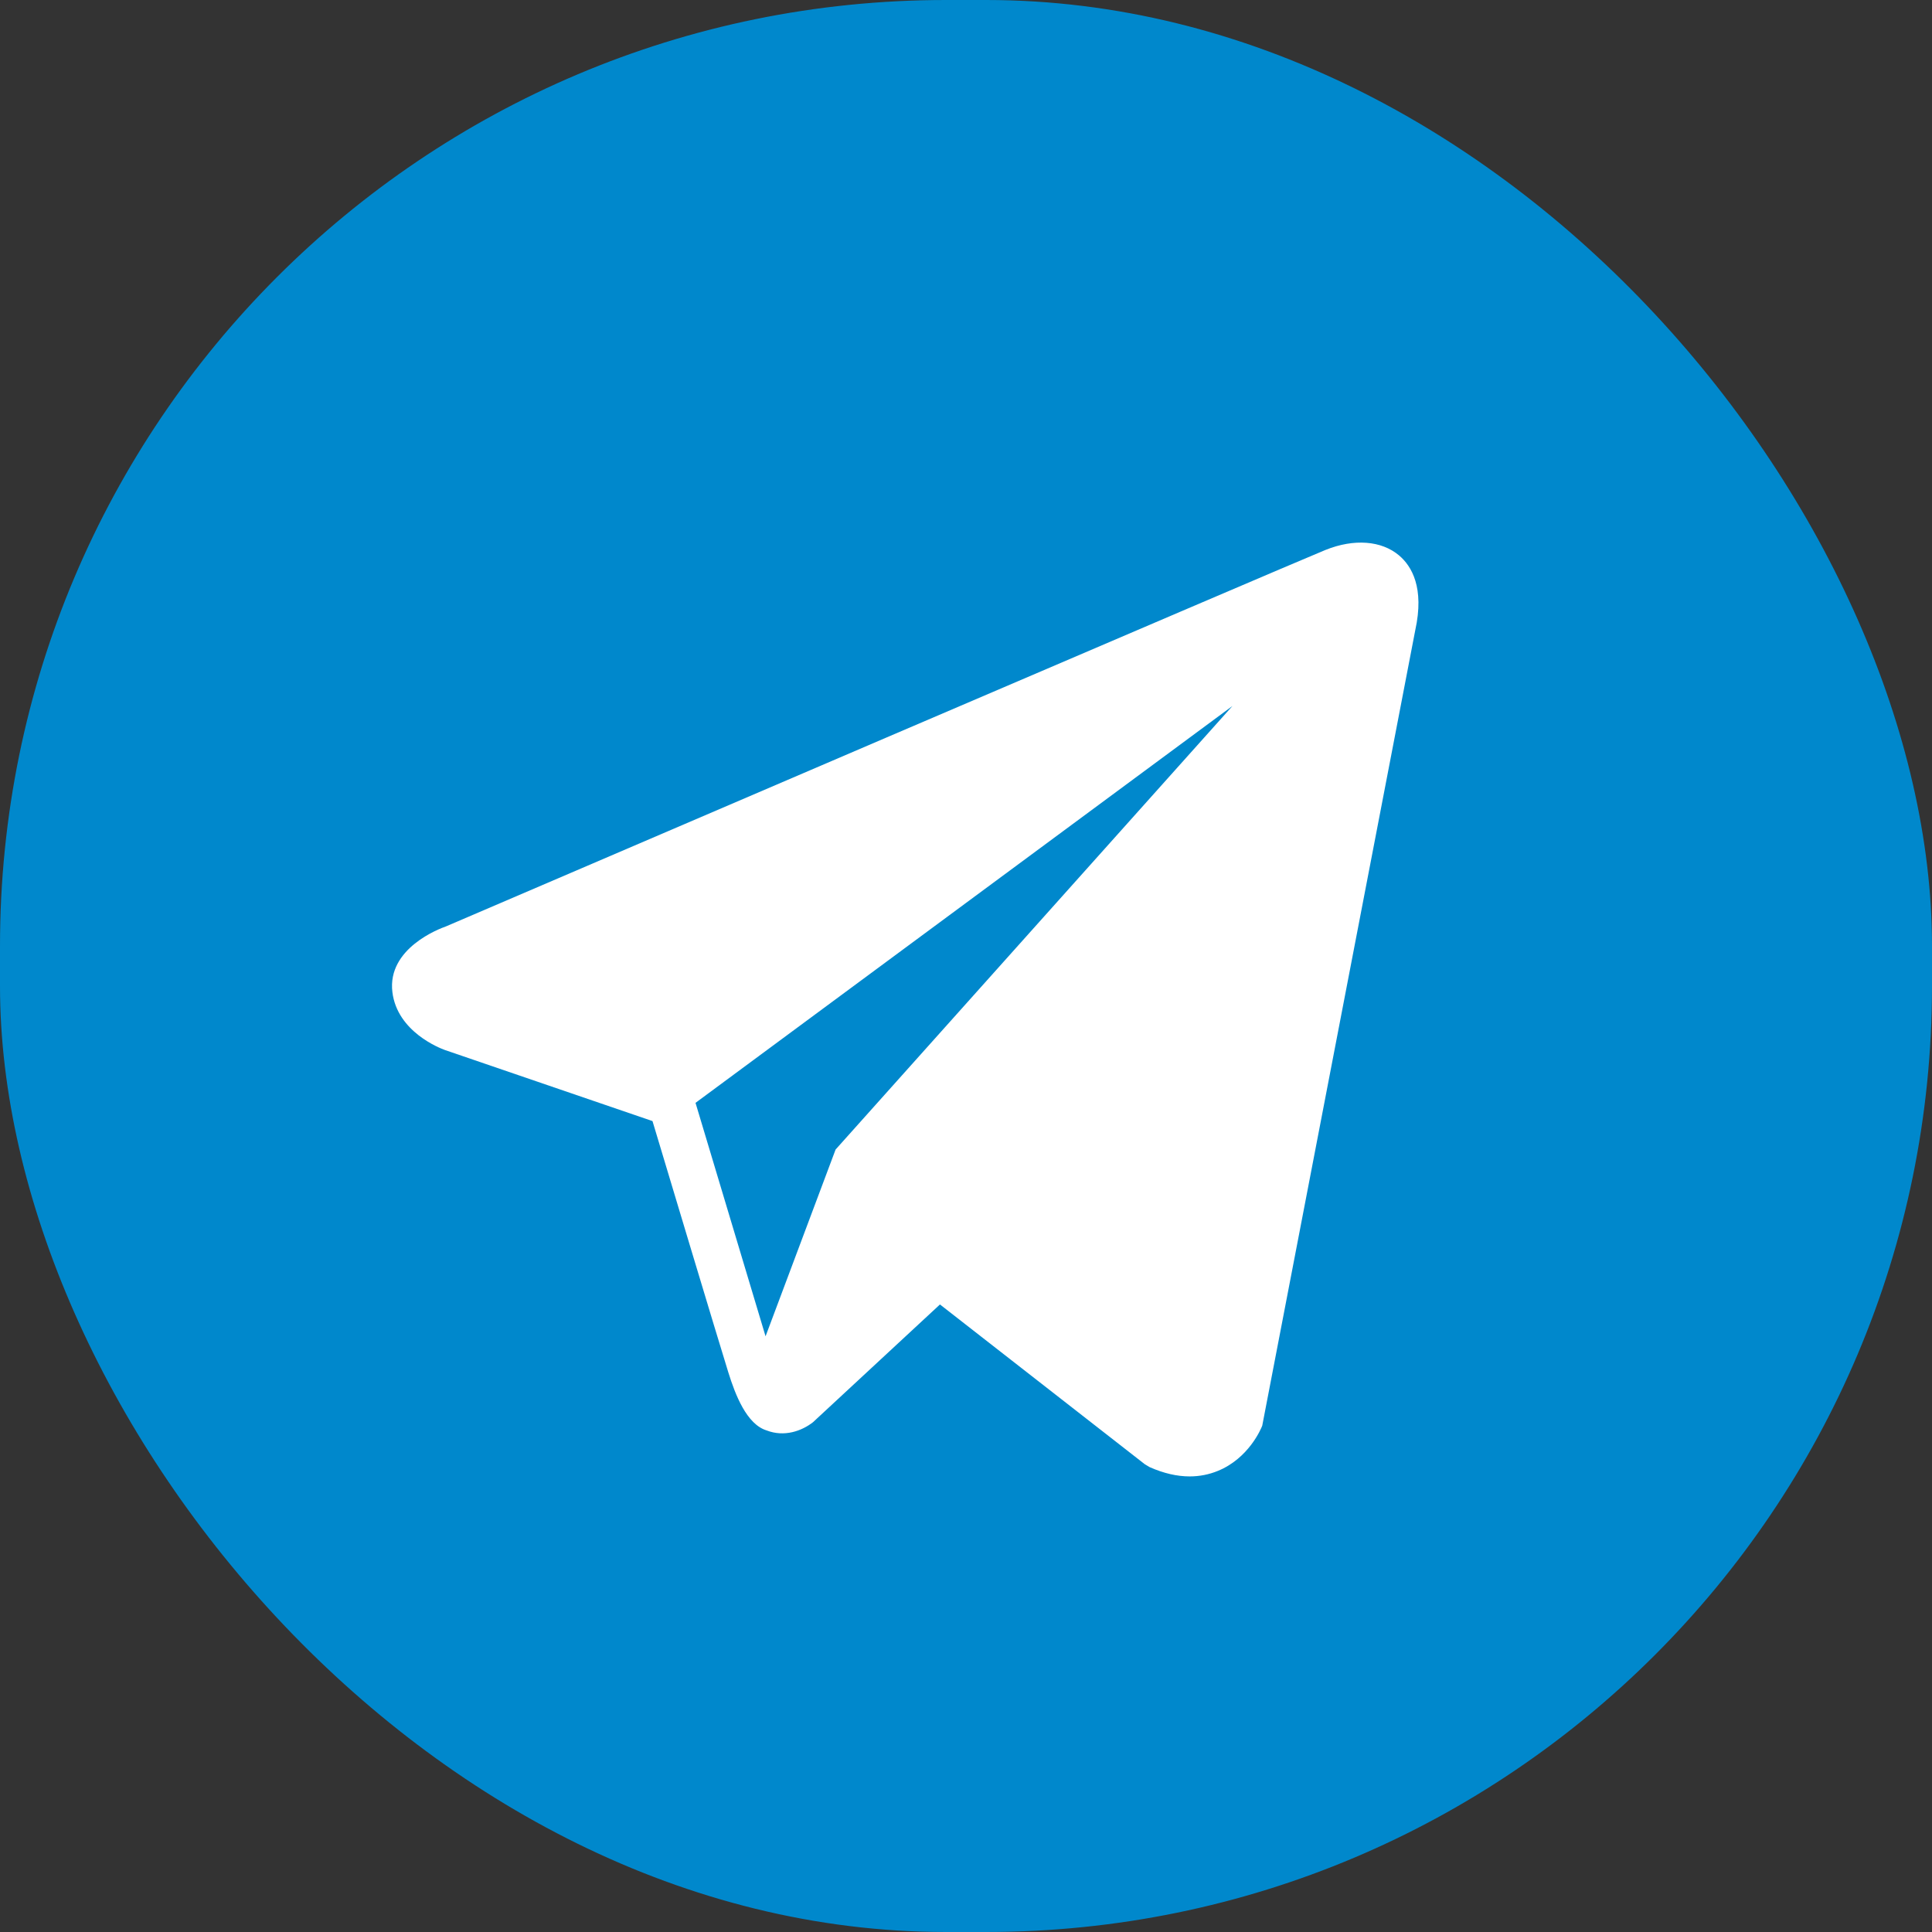
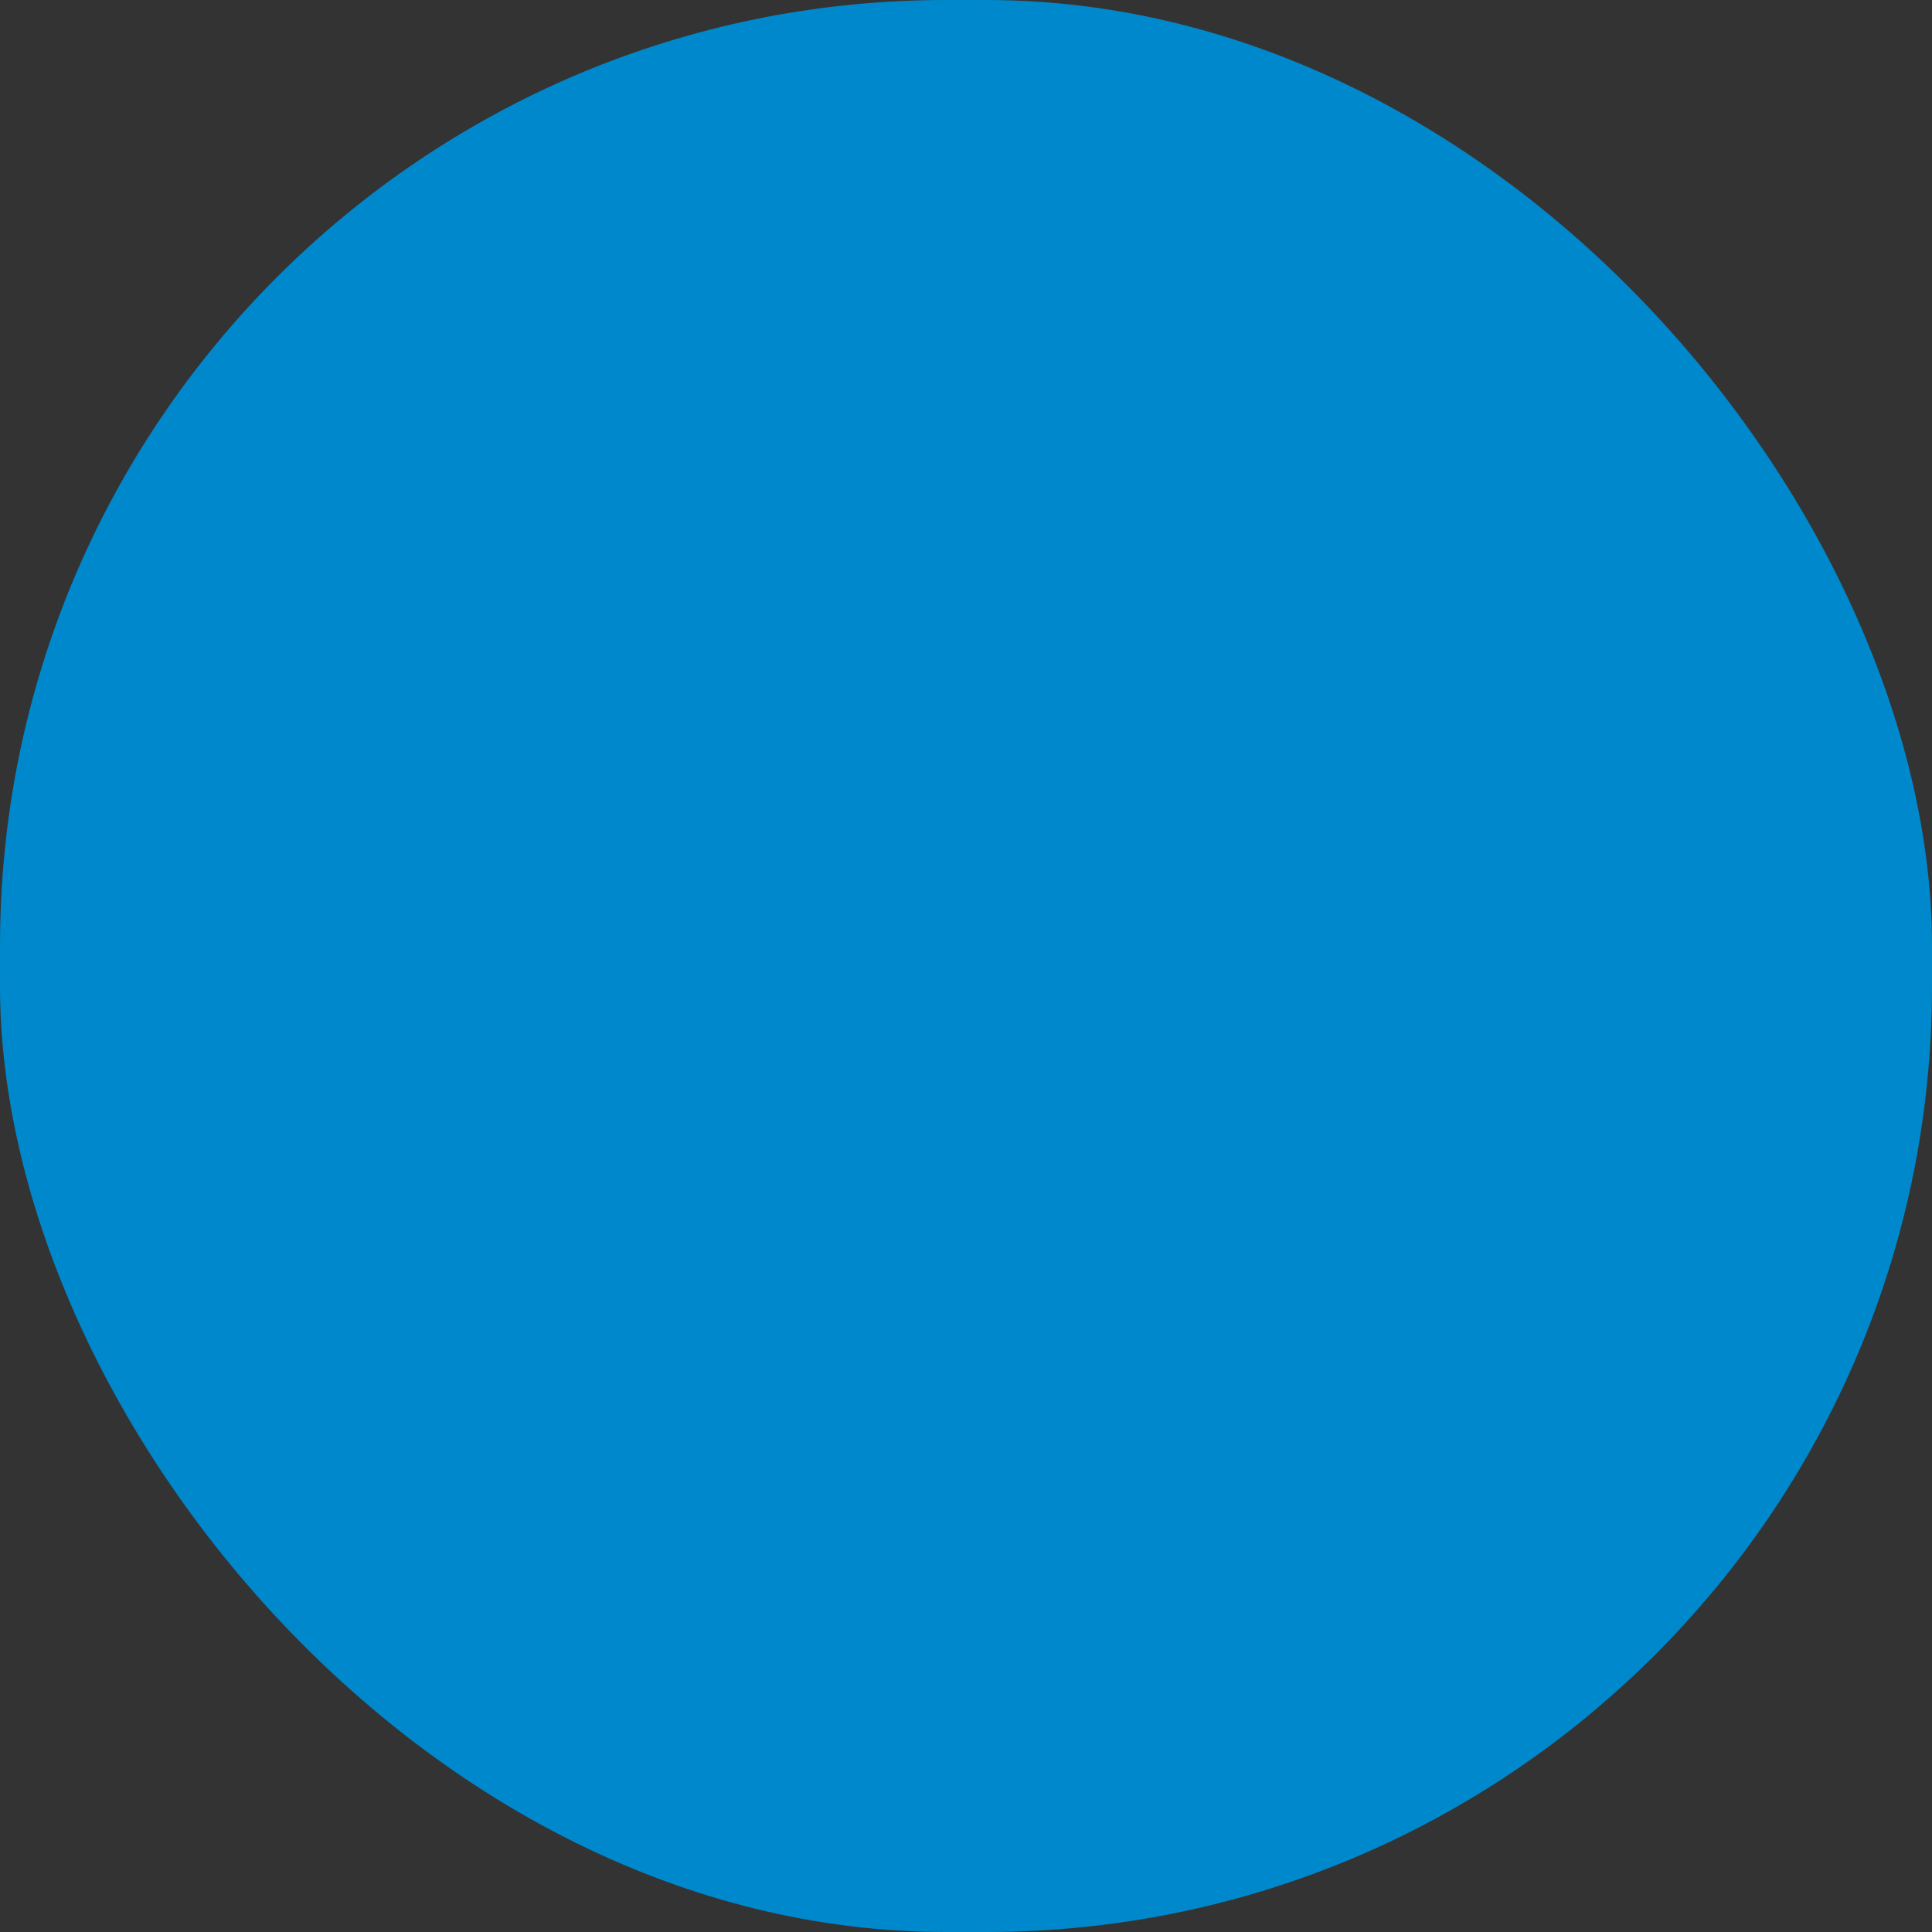
<svg xmlns="http://www.w3.org/2000/svg" width="48" height="48" viewBox="0 0 48 48" fill="none">
  <rect x="0" y="0" width="48" height="48" fill="#333333" stroke="none" />
  <rect width="48" height="48" rx="23.5" fill="#0088CC" />
-   <path d="M34.76 13.8C34.325 13.431 33.641 13.378 32.935 13.662H32.934C32.191 13.96 11.902 22.662 11.076 23.018C10.926 23.07 9.614 23.559 9.749 24.65C9.87 25.633 10.924 26.04 11.053 26.087L16.211 27.853C16.553 28.992 17.815 33.195 18.094 34.093C18.268 34.653 18.551 35.388 19.048 35.539C19.485 35.708 19.918 35.554 20.199 35.334L23.353 32.409L28.443 36.379L28.564 36.451C28.91 36.604 29.241 36.681 29.557 36.681C29.802 36.681 30.036 36.635 30.26 36.543C31.023 36.23 31.328 35.504 31.36 35.421L35.162 15.656C35.394 14.601 35.072 14.064 34.76 13.8ZM20.76 28.56L19.02 33.2L17.28 27.4L30.62 17.54L20.76 28.56Z" fill="white" />
</svg>